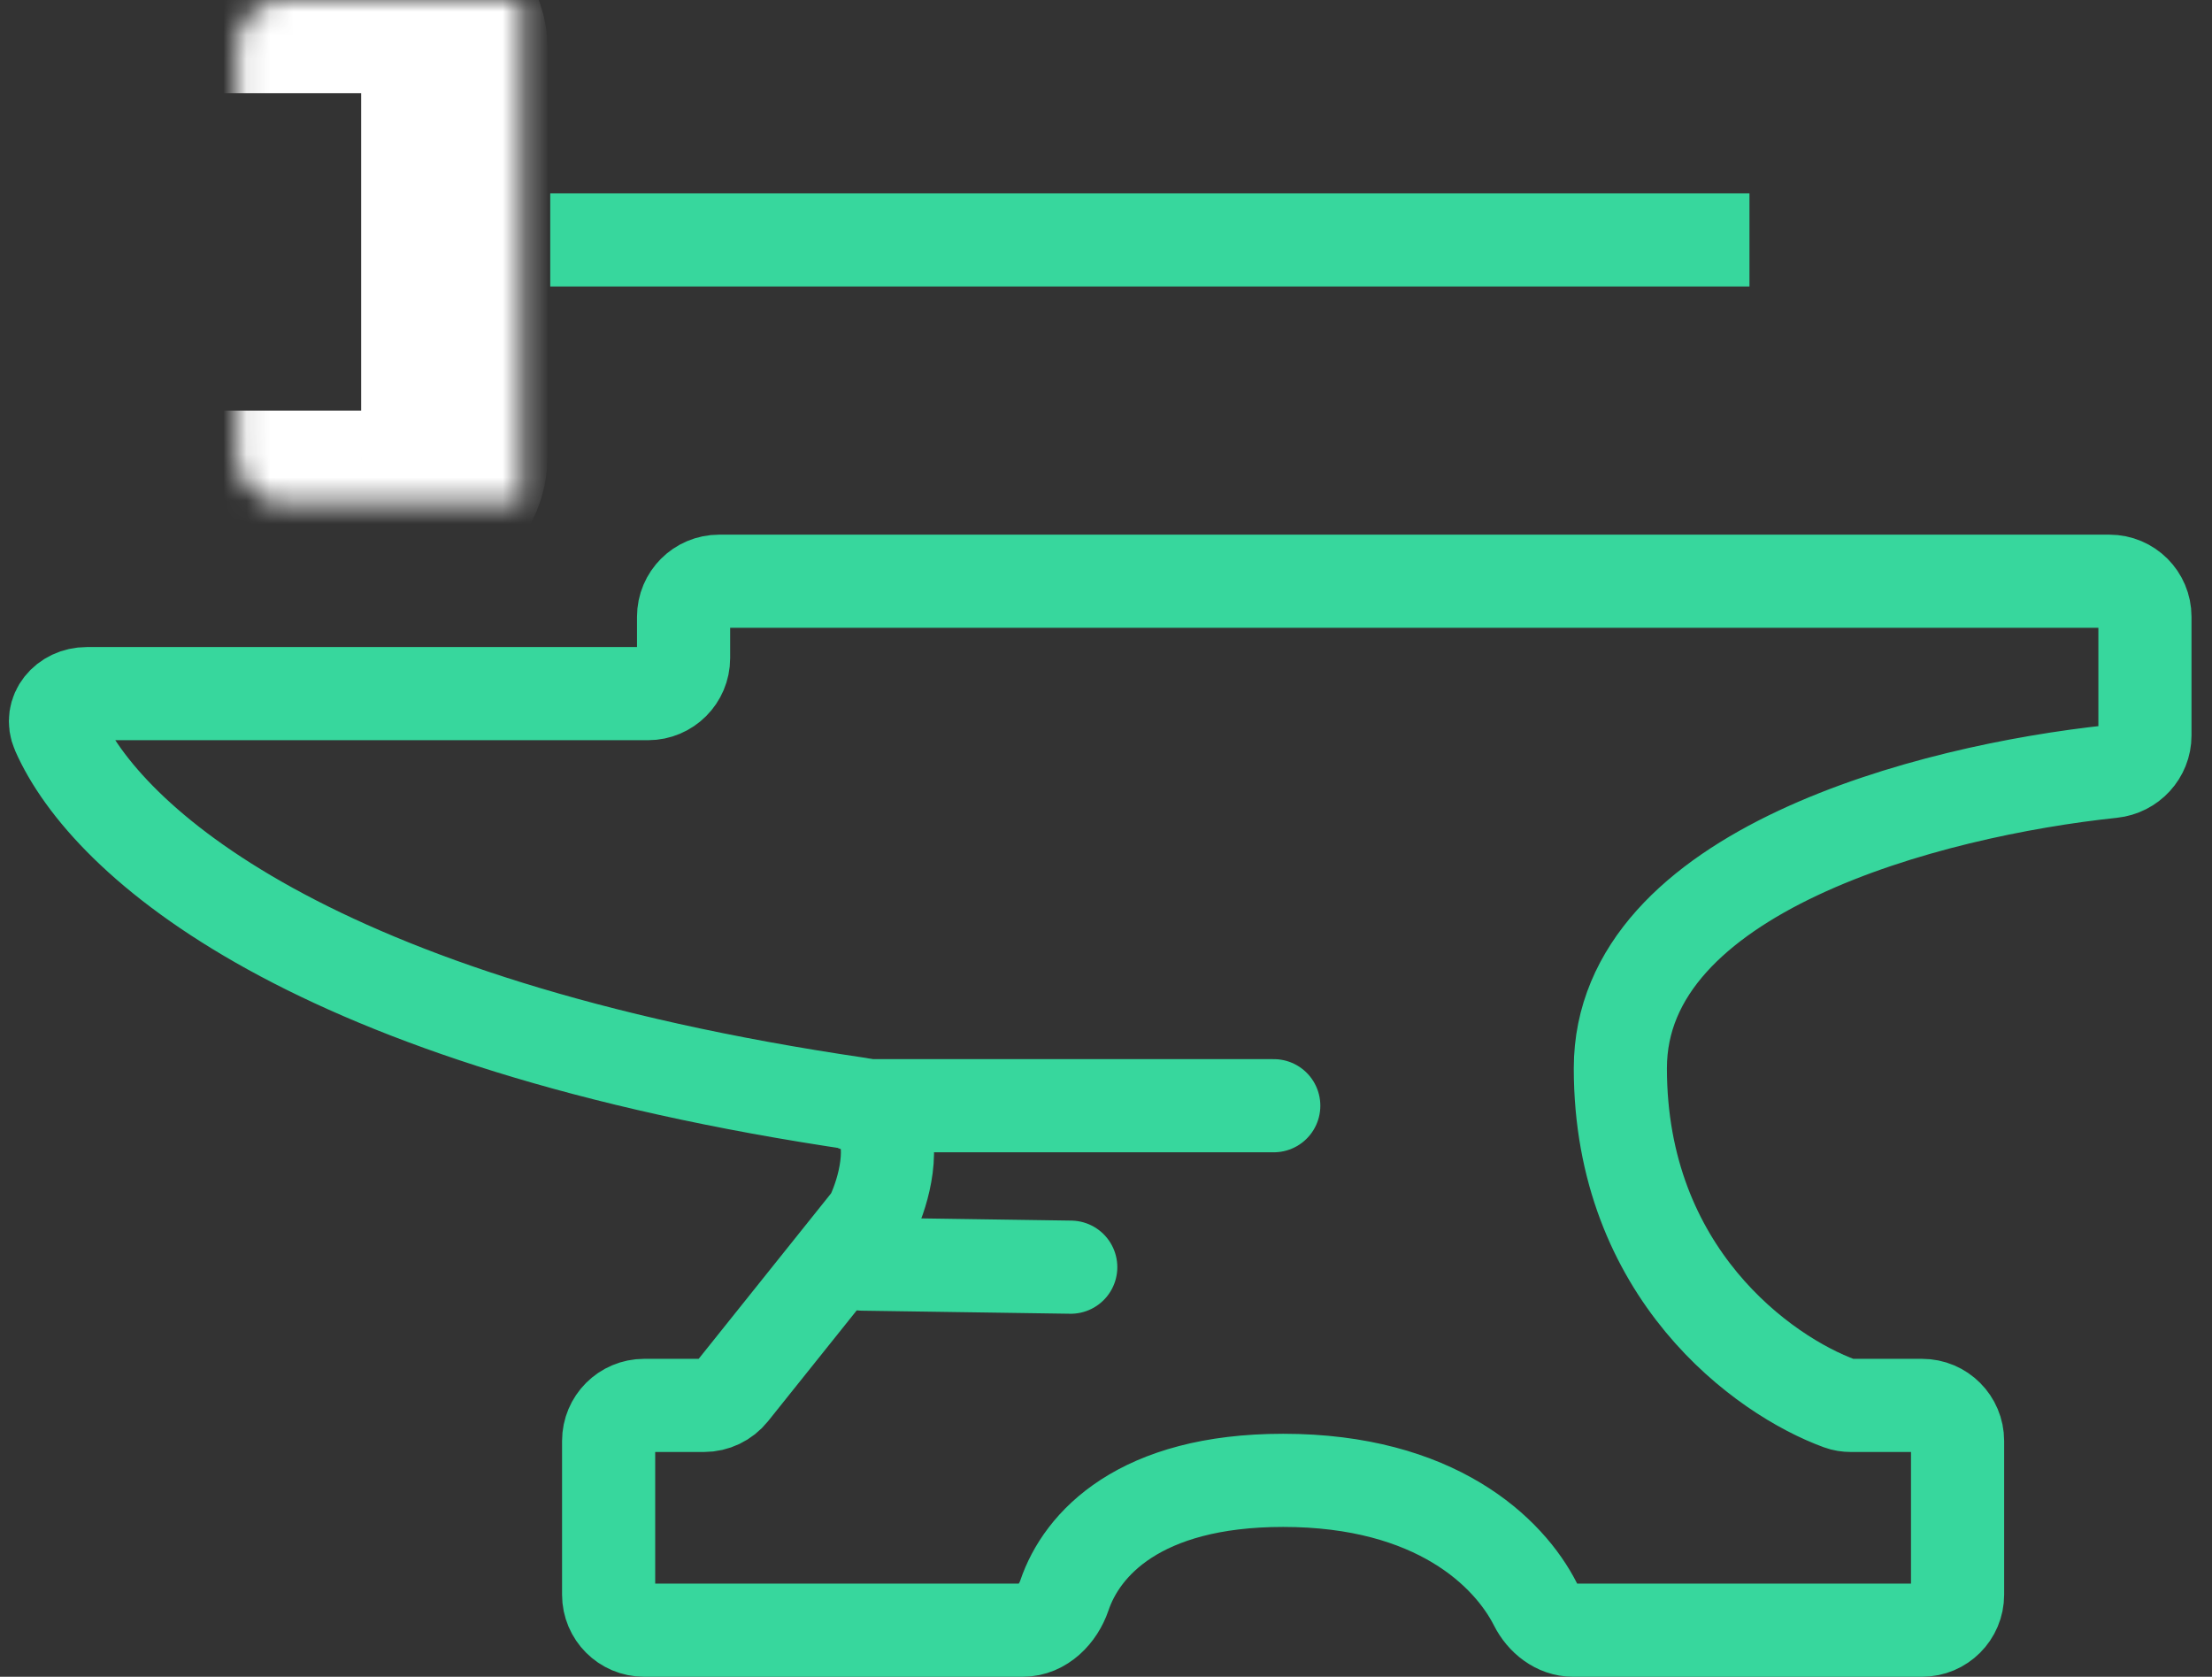
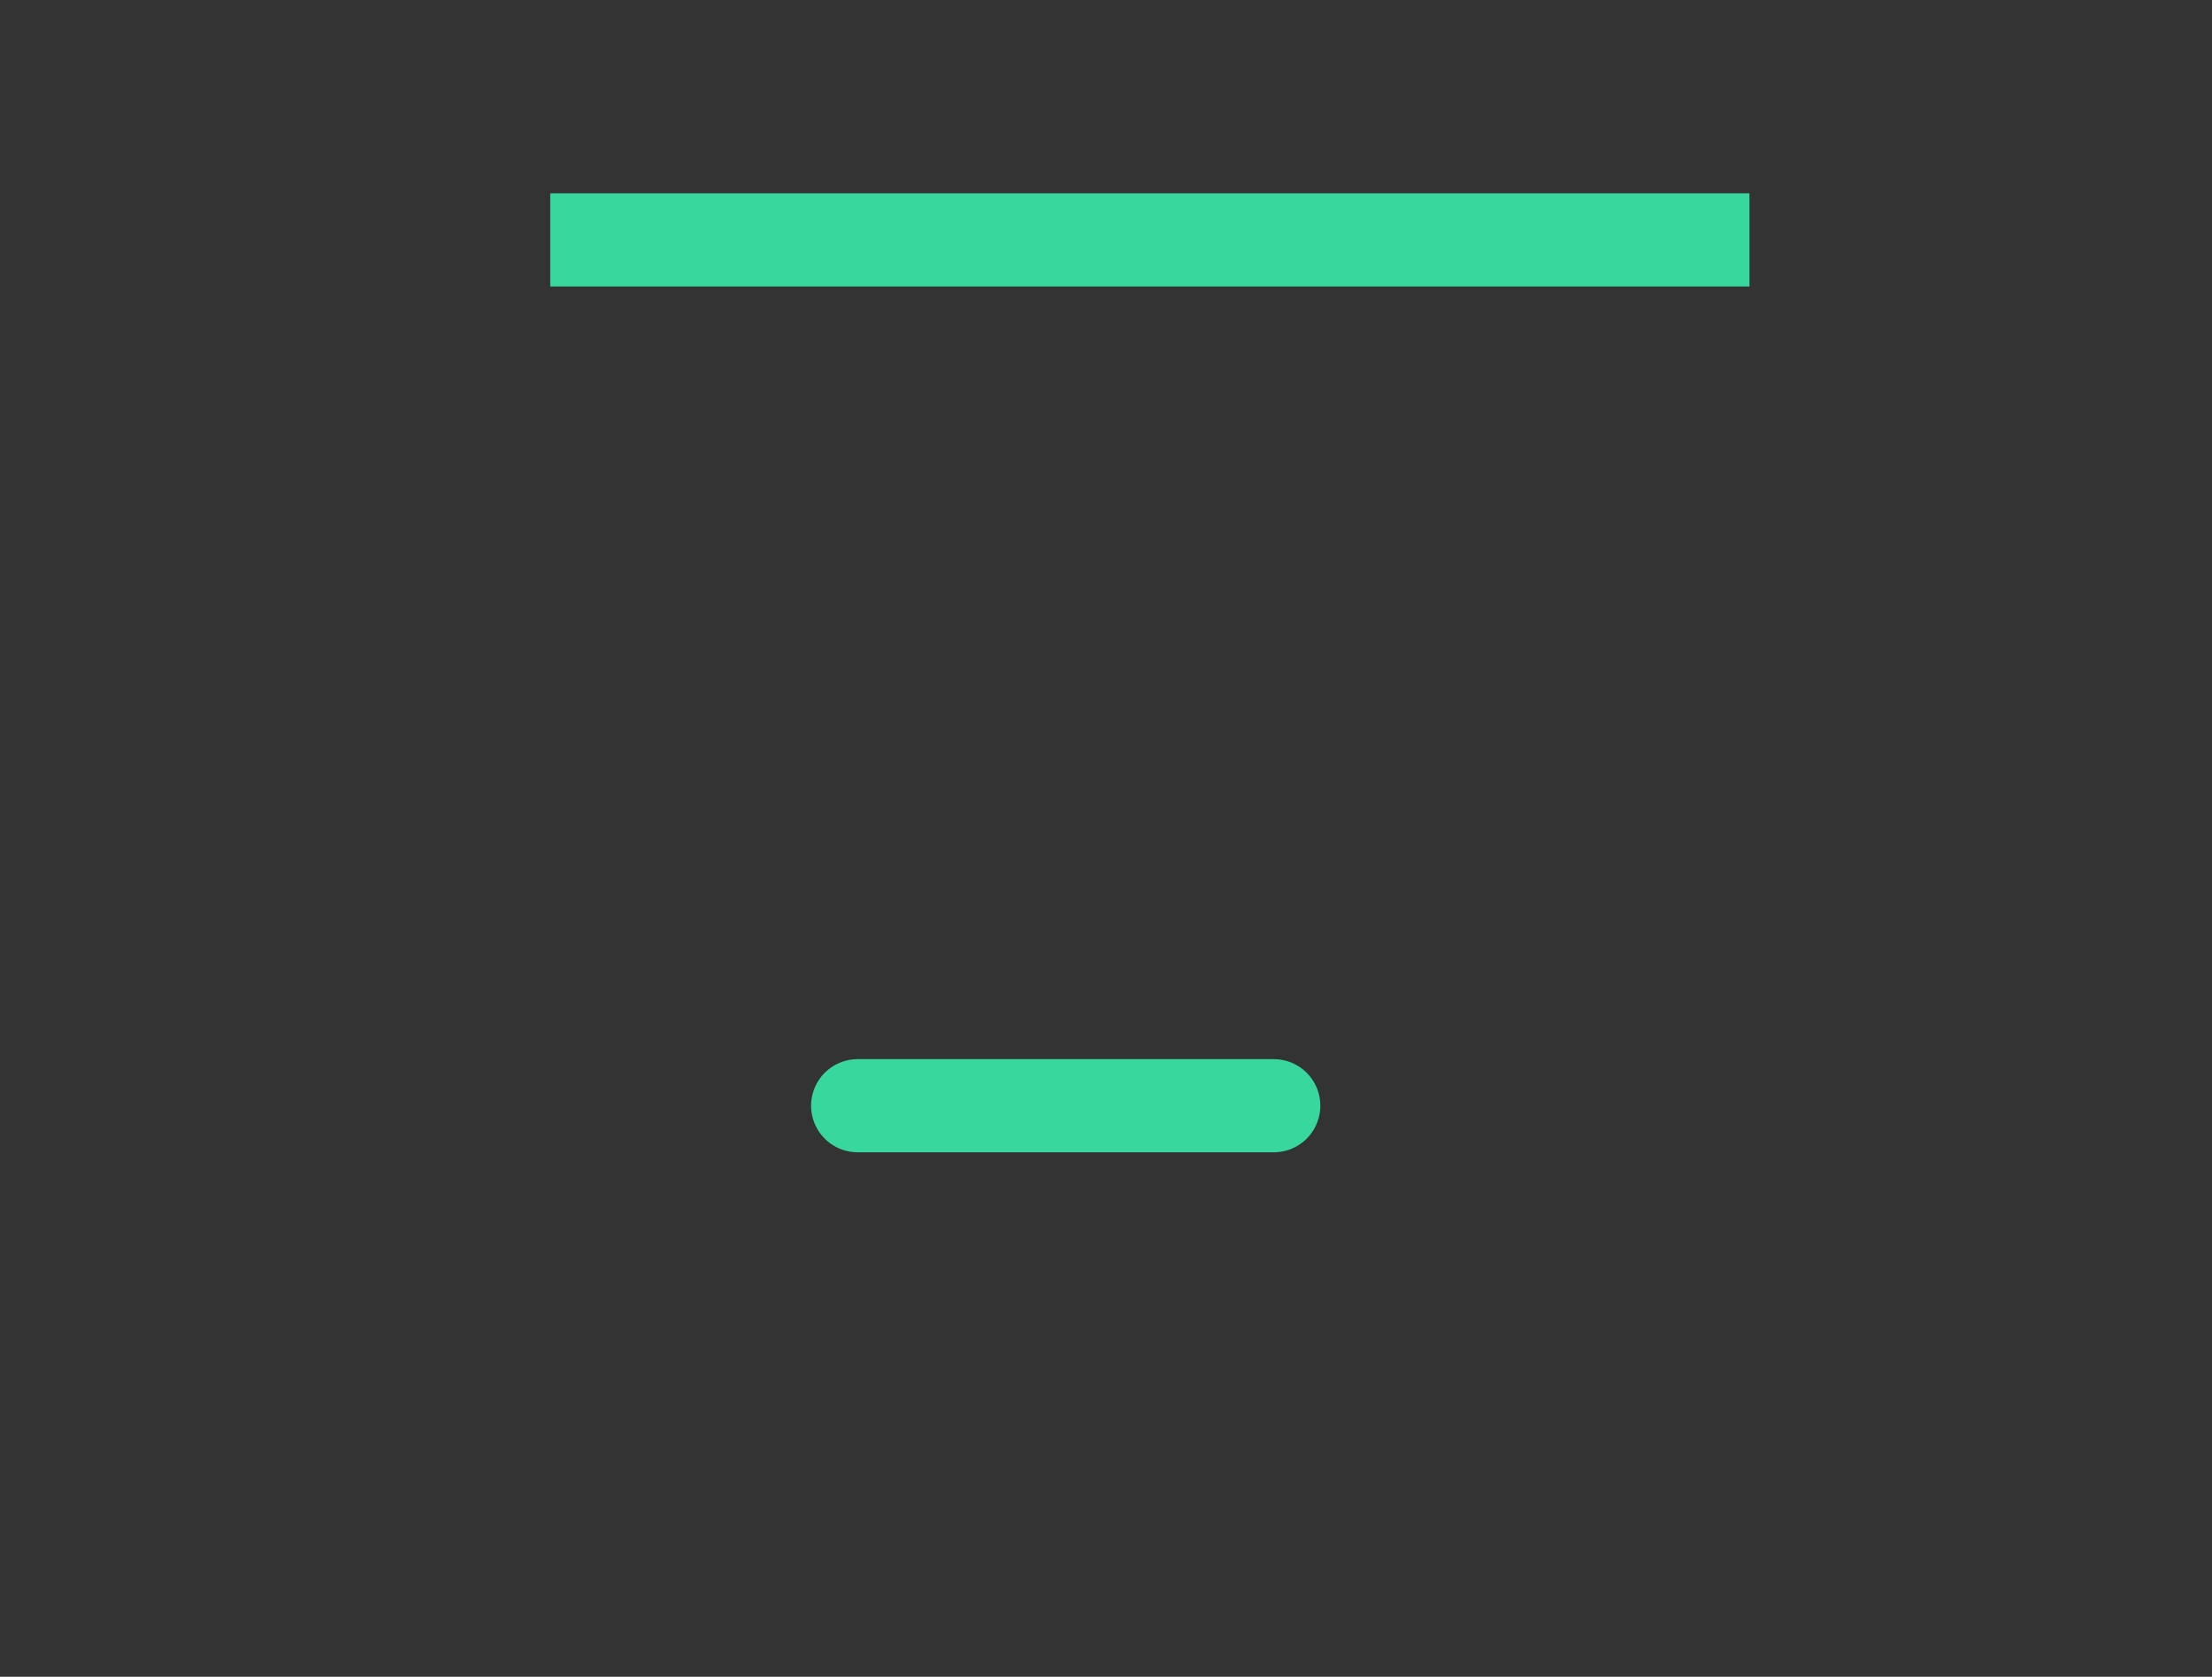
<svg xmlns="http://www.w3.org/2000/svg" width="95" height="72" viewBox="0 0 95 72" fill="none">
  <rect x="0" y="0" width="95" height="72" fill="#333333" stroke="none" />
  <path d="M36.834 47.479L54.705 47.479" stroke="#37D79D" stroke-width="4" stroke-linecap="round" stroke-linejoin="round" />
-   <path d="M37.05 54.281L45.986 54.412" stroke="#37D79D" stroke-width="4" stroke-linecap="round" stroke-linejoin="round" />
-   <path d="M36.893 47.405C13.311 43.944 4.548 36.134 2.482 31.433C2.113 30.593 2.81 29.784 3.728 29.784H27.833C28.675 29.784 29.358 29.101 29.358 28.259V26.483C29.358 25.641 30.041 24.958 30.883 24.958H90.595C91.437 24.958 92.12 25.641 92.12 26.483V31.581C92.12 32.382 91.503 33.043 90.707 33.127C82.879 33.953 69.59 37.397 69.59 45.87C69.59 54.668 75.729 59.067 79.014 60.267C79.168 60.324 79.329 60.348 79.493 60.348H82.548C83.391 60.348 84.073 61.031 84.073 61.873V68.475C84.073 69.317 83.391 70 82.548 70H67.562C66.862 70 66.261 69.516 65.945 68.891C64.808 66.646 61.652 63.566 55.106 63.566C48.928 63.566 46.456 66.309 45.714 68.505C45.444 69.303 44.768 70 43.925 70H27.664C26.822 70 26.139 69.317 26.139 68.475V61.873C26.139 61.031 26.822 60.348 27.664 60.348H30.234C30.697 60.348 31.136 60.138 31.425 59.776L37.303 52.431C37.37 52.347 37.429 52.258 37.474 52.16C37.949 51.137 38.511 49.16 37.719 47.877C37.545 47.596 37.219 47.453 36.893 47.405Z" stroke="#37D79D" stroke-width="4" />
  <path d="M75.135 10.301H23.632" stroke="#37D79D" stroke-width="4" />
  <mask id="path-5-inside-1_5909_7848" fill="white">
-     <rect x="5.09" width="14.421" height="21.632" rx="2" />
-   </mask>
+     </mask>
  <rect x="5.09" width="14.421" height="21.632" rx="2" stroke="white" stroke-width="8" mask="url(#path-5-inside-1_5909_7848)" />
</svg>